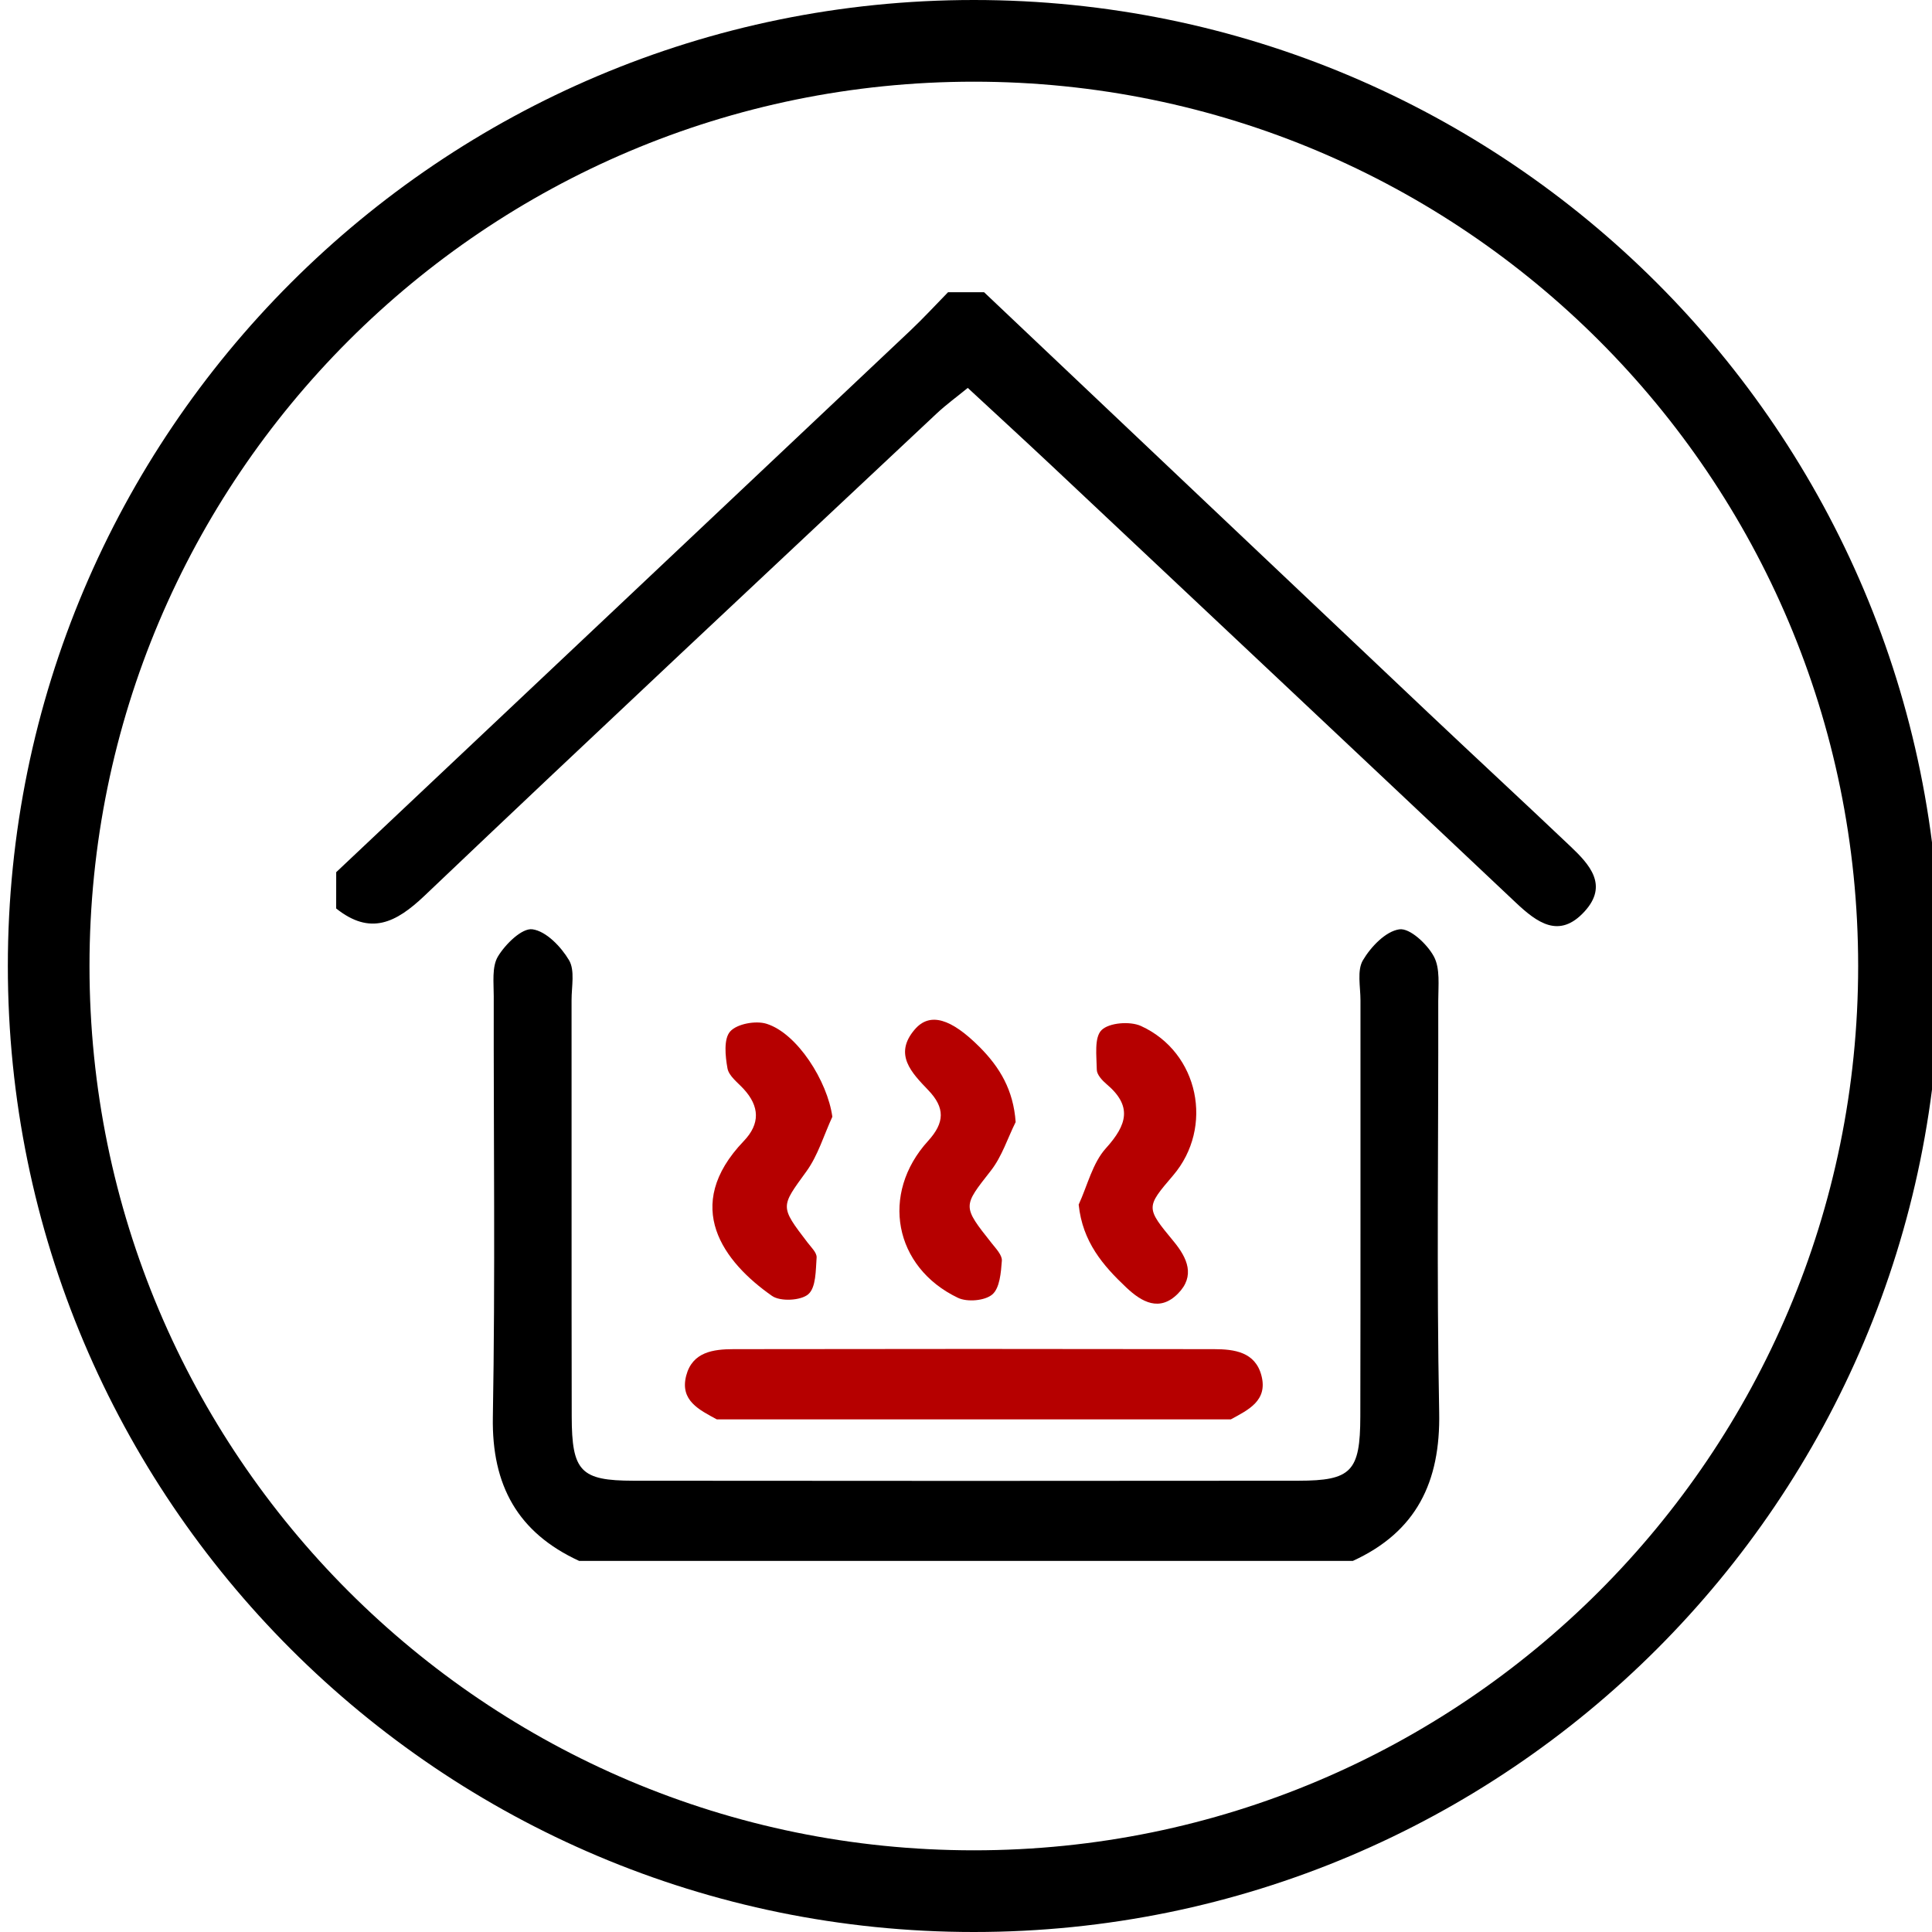
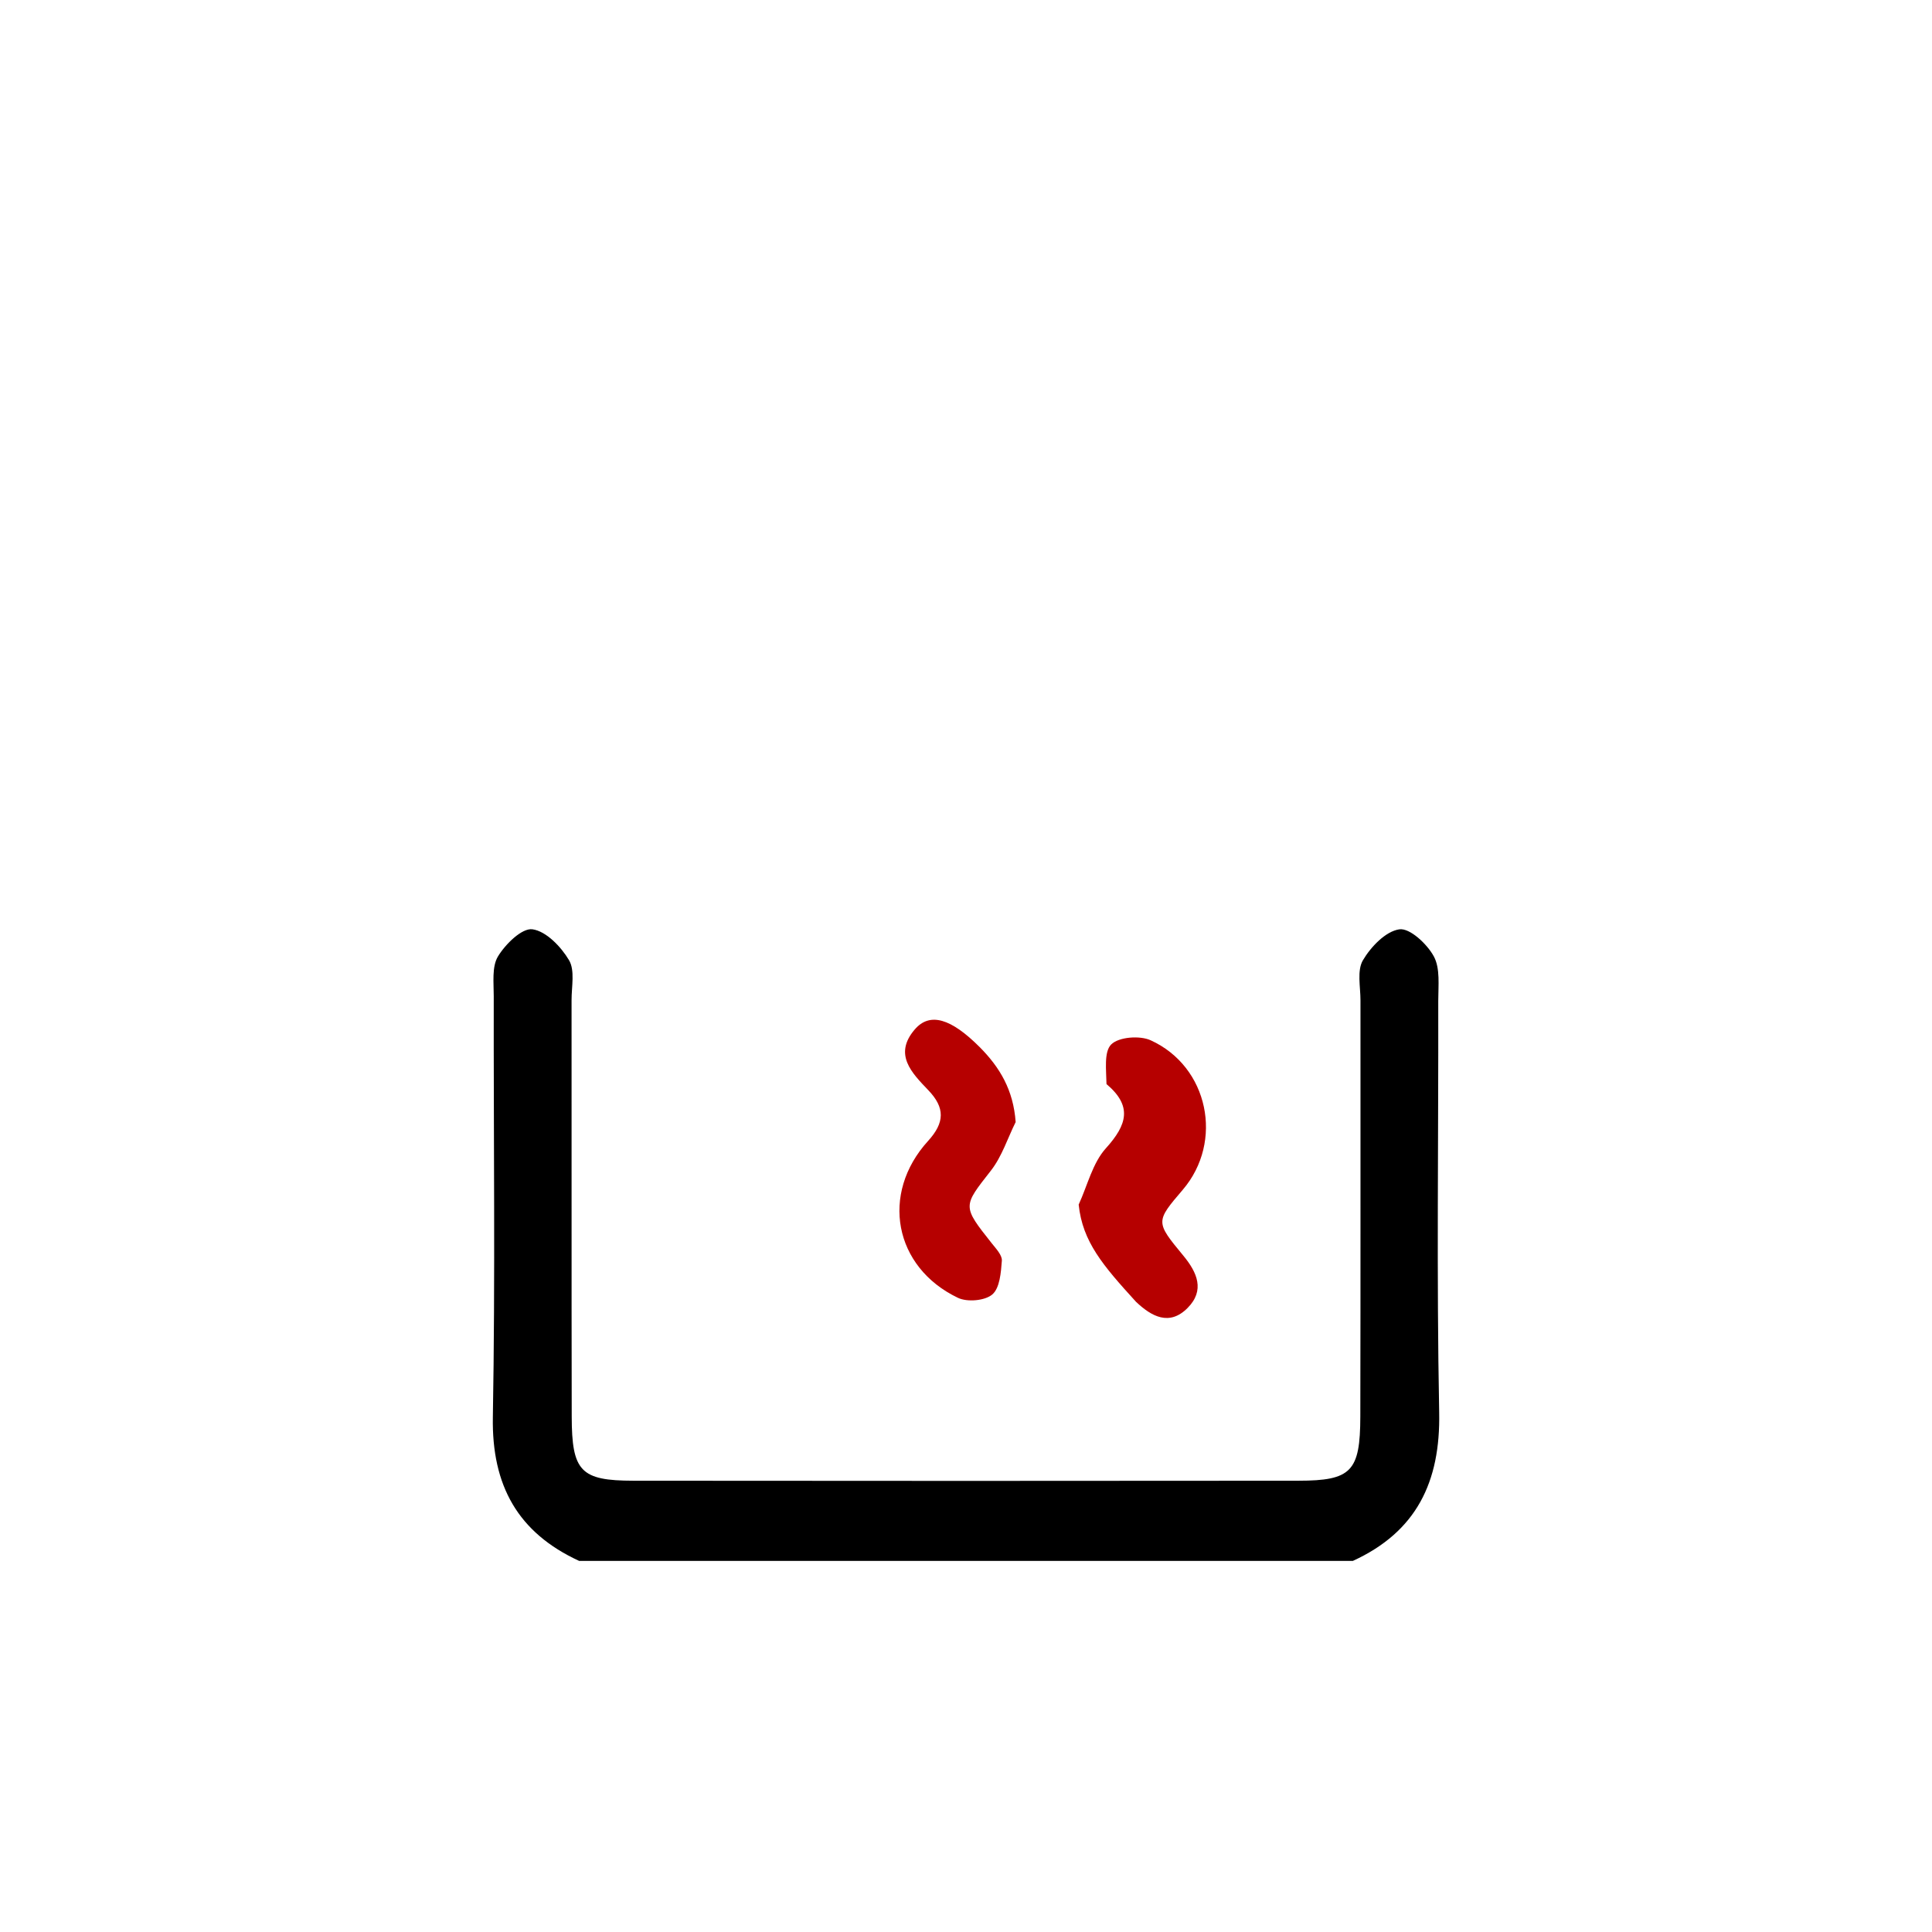
<svg xmlns="http://www.w3.org/2000/svg" version="1.1" id="Lager_1" x="0px" y="0px" viewBox="0 0 500 500" style="enable-background:new 0 0 500 500;" xml:space="preserve">
  <style type="text/css">
	.st0{fill:#B60000;}
</style>
-   <path d="M252.03,0c-138.07,0-250,111.93-250,250s111.93,250,250,250s250-111.93,250-250S390.1,0,252.03,0z M252.03,478.86  C125.63,478.86,23.16,376.4,23.16,250S125.63,21.14,252.03,21.14S480.89,123.6,480.89,250S378.42,478.86,252.03,478.86z" />
  <g>
    <path d="M149.88,403.96c-15.84-7.3-22.64-19.49-22.33-37.22c0.64-36.29,0.17-72.6,0.23-108.91c0.01-3.49-0.52-7.63,1.09-10.3   c1.93-3.19,6.21-7.4,8.92-7.03c3.54,0.48,7.4,4.5,9.47,7.99c1.57,2.64,0.65,6.84,0.66,10.35c0.03,35.91-0.03,71.83,0.04,107.74   c0.03,14.23,2.3,16.61,15.97,16.63c57.36,0.06,114.73,0.06,172.09,0c13.71-0.01,16-2.39,16.03-16.6   c0.08-35.91,0.02-71.83,0.04-107.74c0-3.51-0.93-7.7,0.63-10.35c2.06-3.5,5.91-7.52,9.44-8.01c2.7-0.38,7.17,3.79,8.91,7   c1.69,3.11,1.15,7.59,1.15,11.47c0.07,35.52-0.45,71.05,0.24,106.56c0.35,18.03-5.92,30.9-22.34,38.42   C283.39,403.96,216.63,403.96,149.88,403.96z" />
-     <path d="M87.01,225.72c49.56-46.74,99.13-93.48,148.67-140.25c3.34-3.16,6.46-6.56,9.68-9.85c3.1,0,6.21,0,9.31,0   c38.37,36.34,76.73,72.68,115.13,109c12.15,11.49,24.44,22.84,36.57,34.36c4.98,4.72,9.96,10.08,3.71,16.91   c-6.55,7.17-12.28,2.9-17.84-2.34c-39.89-37.64-79.85-75.2-119.8-112.77c-7.07-6.65-14.22-13.2-21.98-20.39   c-2.86,2.34-5.6,4.32-8.05,6.62c-44.24,41.53-88.57,82.96-132.53,124.79c-7.44,7.08-14.07,10.34-22.88,3.31   C87.01,231.97,87.01,228.84,87.01,225.72z" />
  </g>
-   <path class="st0" d="M185.52,367.34c-4.53-2.47-9.62-4.86-7.93-11.33c1.6-6.14,7.02-6.84,12.25-6.85c41.46-0.07,82.91-0.07,124.37,0  c5.23,0.01,10.65,0.71,12.25,6.85c1.69,6.47-3.4,8.86-7.93,11.33C274.19,367.34,229.85,367.34,185.52,367.34z" />
-   <path class="st0" d="M215.41,289.02c-2.19,4.74-3.7,9.97-6.7,14.12c-6.67,9.21-6.96,8.98,0.31,18.46c0.92,1.2,2.4,2.61,2.32,3.84  c-0.24,3.3-0.14,7.73-2.14,9.49c-1.9,1.68-7.25,1.96-9.4,0.45c-12.52-8.75-23.5-23.17-7.32-40.07c4.29-4.48,4.12-8.98-0.04-13.5  c-1.55-1.68-3.82-3.36-4.17-5.32c-0.57-3.16-1.02-7.63,0.7-9.55c1.77-1.98,6.61-2.86,9.4-1.99  C206.35,267.43,214.16,279.85,215.41,289.02z" />
-   <path class="st0" d="M279.16,311.75c2.28-4.94,3.58-10.76,7.07-14.61c5.5-6.09,6.85-10.92,0.13-16.58c-1.12-0.95-2.49-2.44-2.51-3.7  c-0.05-3.54-0.71-8.35,1.23-10.27c1.95-1.93,7.37-2.35,10.19-1.07c15.02,6.83,18.95,26.24,8.33,38.68  c-7.06,8.27-7.11,8.3,0.14,17.07c3.59,4.34,5.63,8.98,1.09,13.54c-4.73,4.76-9.34,2.18-13.34-1.6  C285.46,327.52,280.16,321.4,279.16,311.75z" />
+   <path class="st0" d="M279.16,311.75c2.28-4.94,3.58-10.76,7.07-14.61c5.5-6.09,6.85-10.92,0.13-16.58c-0.05-3.54-0.71-8.35,1.23-10.27c1.95-1.93,7.37-2.35,10.19-1.07c15.02,6.83,18.95,26.24,8.33,38.68  c-7.06,8.27-7.11,8.3,0.14,17.07c3.59,4.34,5.63,8.98,1.09,13.54c-4.73,4.76-9.34,2.18-13.34-1.6  C285.46,327.52,280.16,321.4,279.16,311.75z" />
  <path class="st0" d="M262.85,290.39c-2.09,4.21-3.55,8.9-6.38,12.53c-7.29,9.33-7.51,9.13,0.21,18.86c1.09,1.37,2.7,3.06,2.6,4.49  c-0.23,3.05-0.53,7.08-2.48,8.74c-1.91,1.63-6.47,2.02-8.88,0.87c-16.56-7.91-20.17-26.95-7.73-40.61c4.35-4.78,4.38-8.6,0.06-13.12  c-4.27-4.47-9.07-9.25-3.52-15.72c3.93-4.59,9.44-2.81,16.77,4.52C258.75,276.21,262.27,282.11,262.85,290.39z" />
</svg>